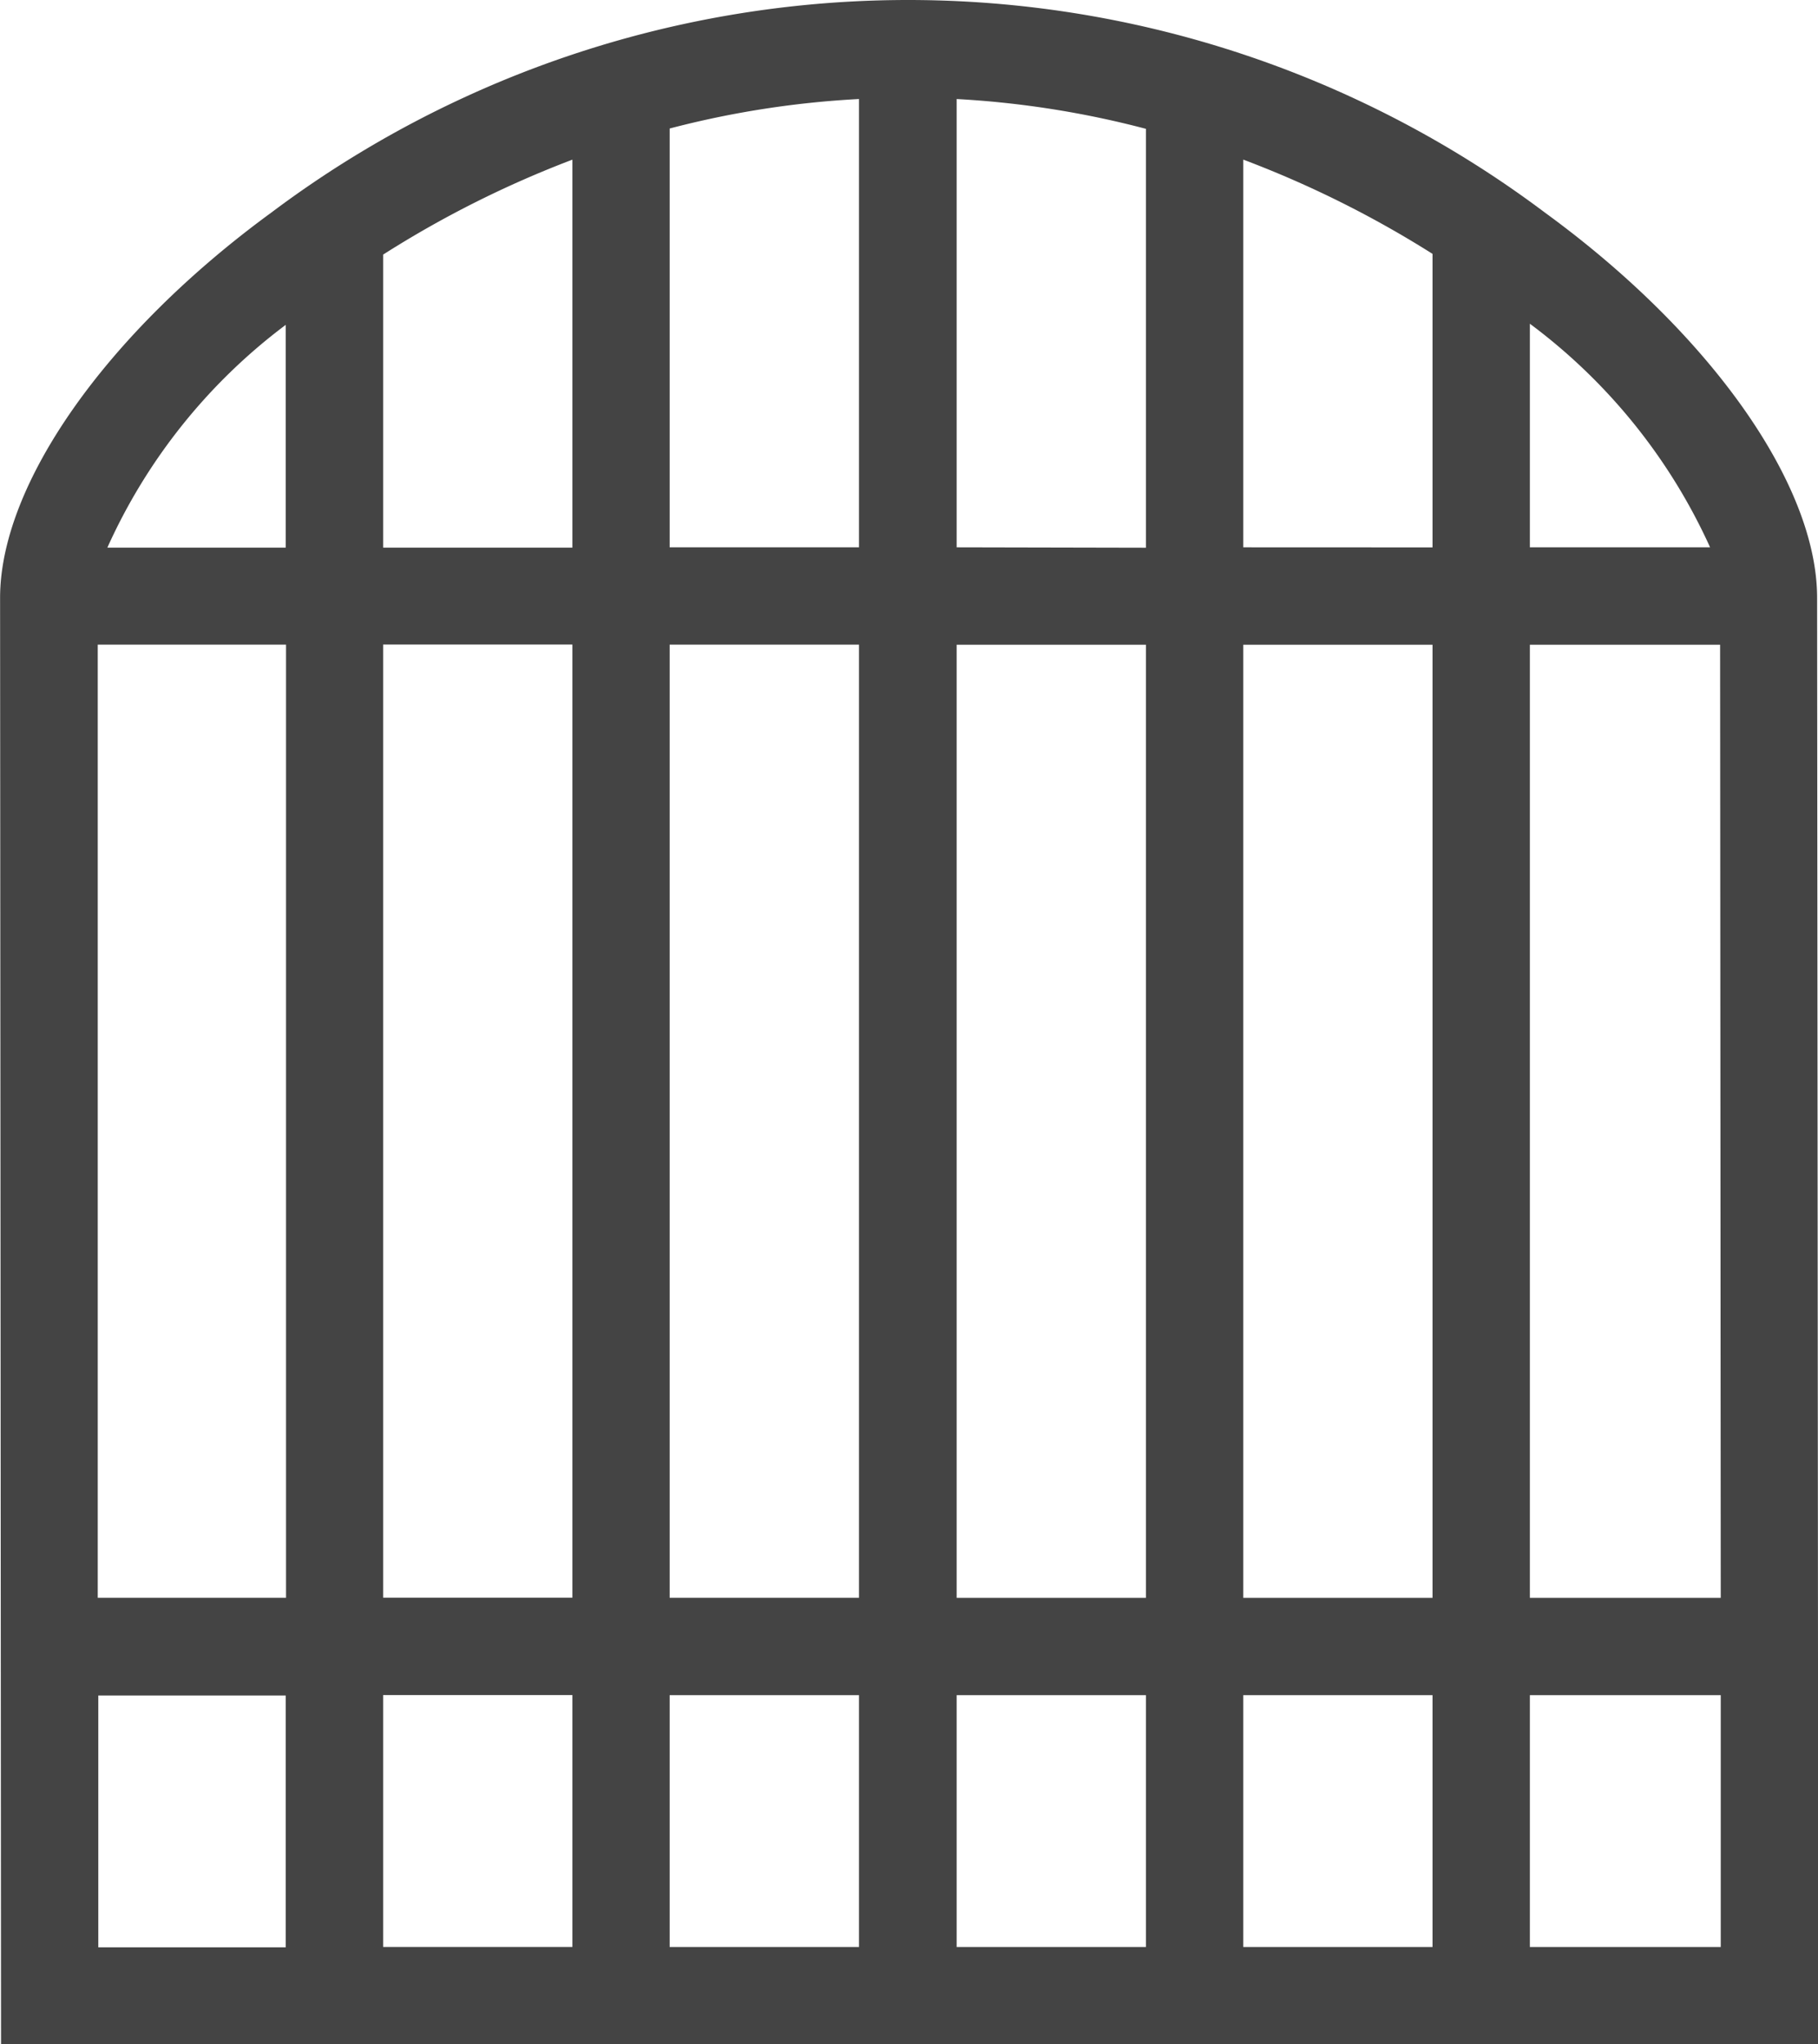
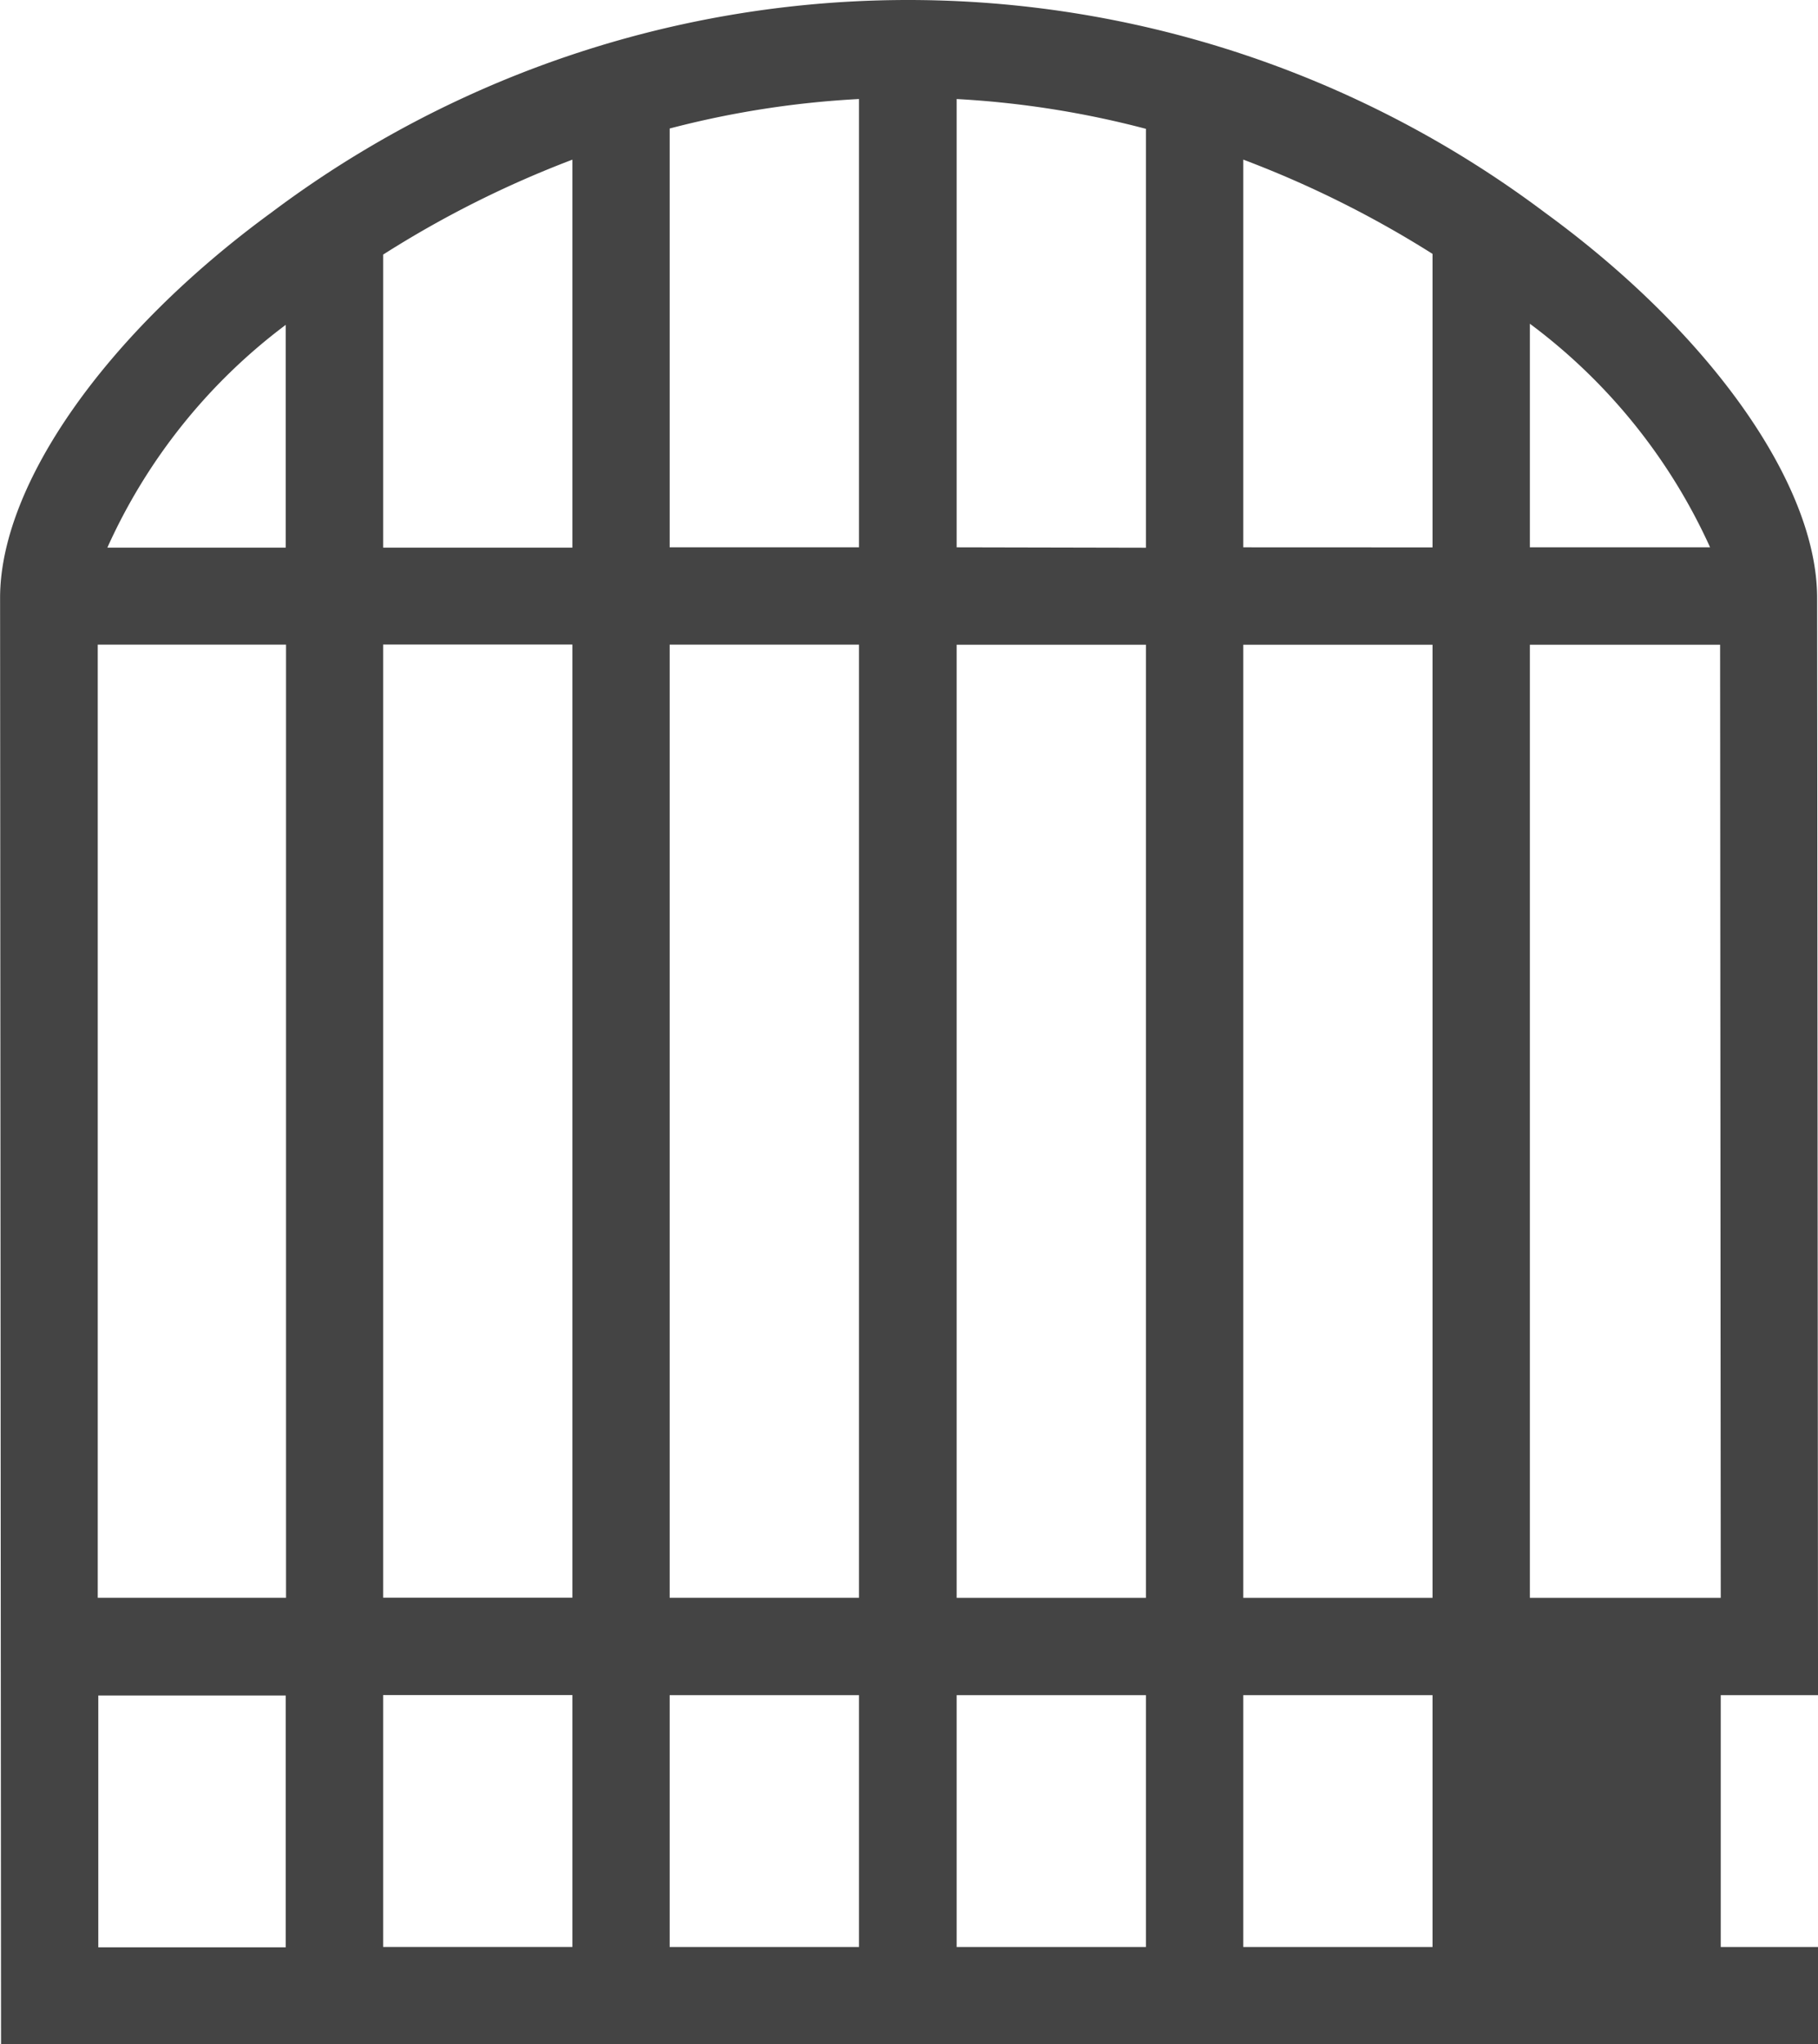
<svg xmlns="http://www.w3.org/2000/svg" width="22.506" height="25.31" viewBox="0 0 22.506 25.31">
-   <path id="door-type-gate" d="M171.885,335.575c0-1.406-1.324-3.279-3.371-4.77a13.122,13.122,0,0,0-15.764,0c-2.041,1.491-3.359,3.363-3.359,4.771l.012,17.909H171.9Zm-11.861,13.586v3.118H157.68v-3.118Zm0-13.006v11.8H157.68v-11.8Zm0-6.76v5.555H157.68v-5.185A11.644,11.644,0,0,1,160.023,329.4Zm-3.548,19.765v3.118h-2.343v-3.118Zm0-13.006v11.8h-2.343v-11.8Zm0-6v4.8h-2.343v-3.628A12.864,12.864,0,0,1,156.475,330.151Zm-5.757,4.8a7.072,7.072,0,0,1,2.208-2.758v2.758Zm2.208,14.211v3.118h-2.32l0-3.118ZM150.6,336.155h2.331v11.8H150.6Zm10.633-1.205V329.4a11.673,11.673,0,0,1,2.343.369v5.186Zm0,13.006v-11.8h2.343v11.8Zm0,4.323v-3.118h2.343v3.118Zm3.548-17.329v-4.8a12.932,12.932,0,0,1,2.343,1.167v3.634Zm0,13.006v-11.8h2.343v11.8Zm0,4.323v-3.118h2.343v3.118Zm3.548-17.329v-2.768a7.1,7.1,0,0,1,2.231,2.768Zm0,13.006v-11.8h2.355l.008,11.8Zm0,4.323v-3.118h2.363l0,3.118Z" transform="translate(-149.39 -328.174)" fill="#444" />
+   <path id="door-type-gate" d="M171.885,335.575c0-1.406-1.324-3.279-3.371-4.77a13.122,13.122,0,0,0-15.764,0c-2.041,1.491-3.359,3.363-3.359,4.771l.012,17.909H171.9Zm-11.861,13.586v3.118H157.68v-3.118Zm0-13.006v11.8H157.68v-11.8Zm0-6.76v5.555H157.68v-5.185A11.644,11.644,0,0,1,160.023,329.4Zm-3.548,19.765v3.118h-2.343v-3.118Zm0-13.006v11.8h-2.343v-11.8Zm0-6v4.8h-2.343v-3.628A12.864,12.864,0,0,1,156.475,330.151Zm-5.757,4.8a7.072,7.072,0,0,1,2.208-2.758v2.758Zm2.208,14.211v3.118h-2.32l0-3.118ZM150.6,336.155h2.331v11.8H150.6Zm10.633-1.205V329.4a11.673,11.673,0,0,1,2.343.369v5.186Zm0,13.006v-11.8h2.343v11.8Zm0,4.323v-3.118h2.343v3.118Zm3.548-17.329v-4.8a12.932,12.932,0,0,1,2.343,1.167v3.634Zm0,13.006v-11.8h2.343v11.8Zm0,4.323v-3.118h2.343v3.118Zm3.548-17.329v-2.768a7.1,7.1,0,0,1,2.231,2.768Zm0,13.006v-11.8h2.355l.008,11.8m0,4.323v-3.118h2.363l0,3.118Z" transform="translate(-149.39 -328.174)" fill="#444" />
</svg>